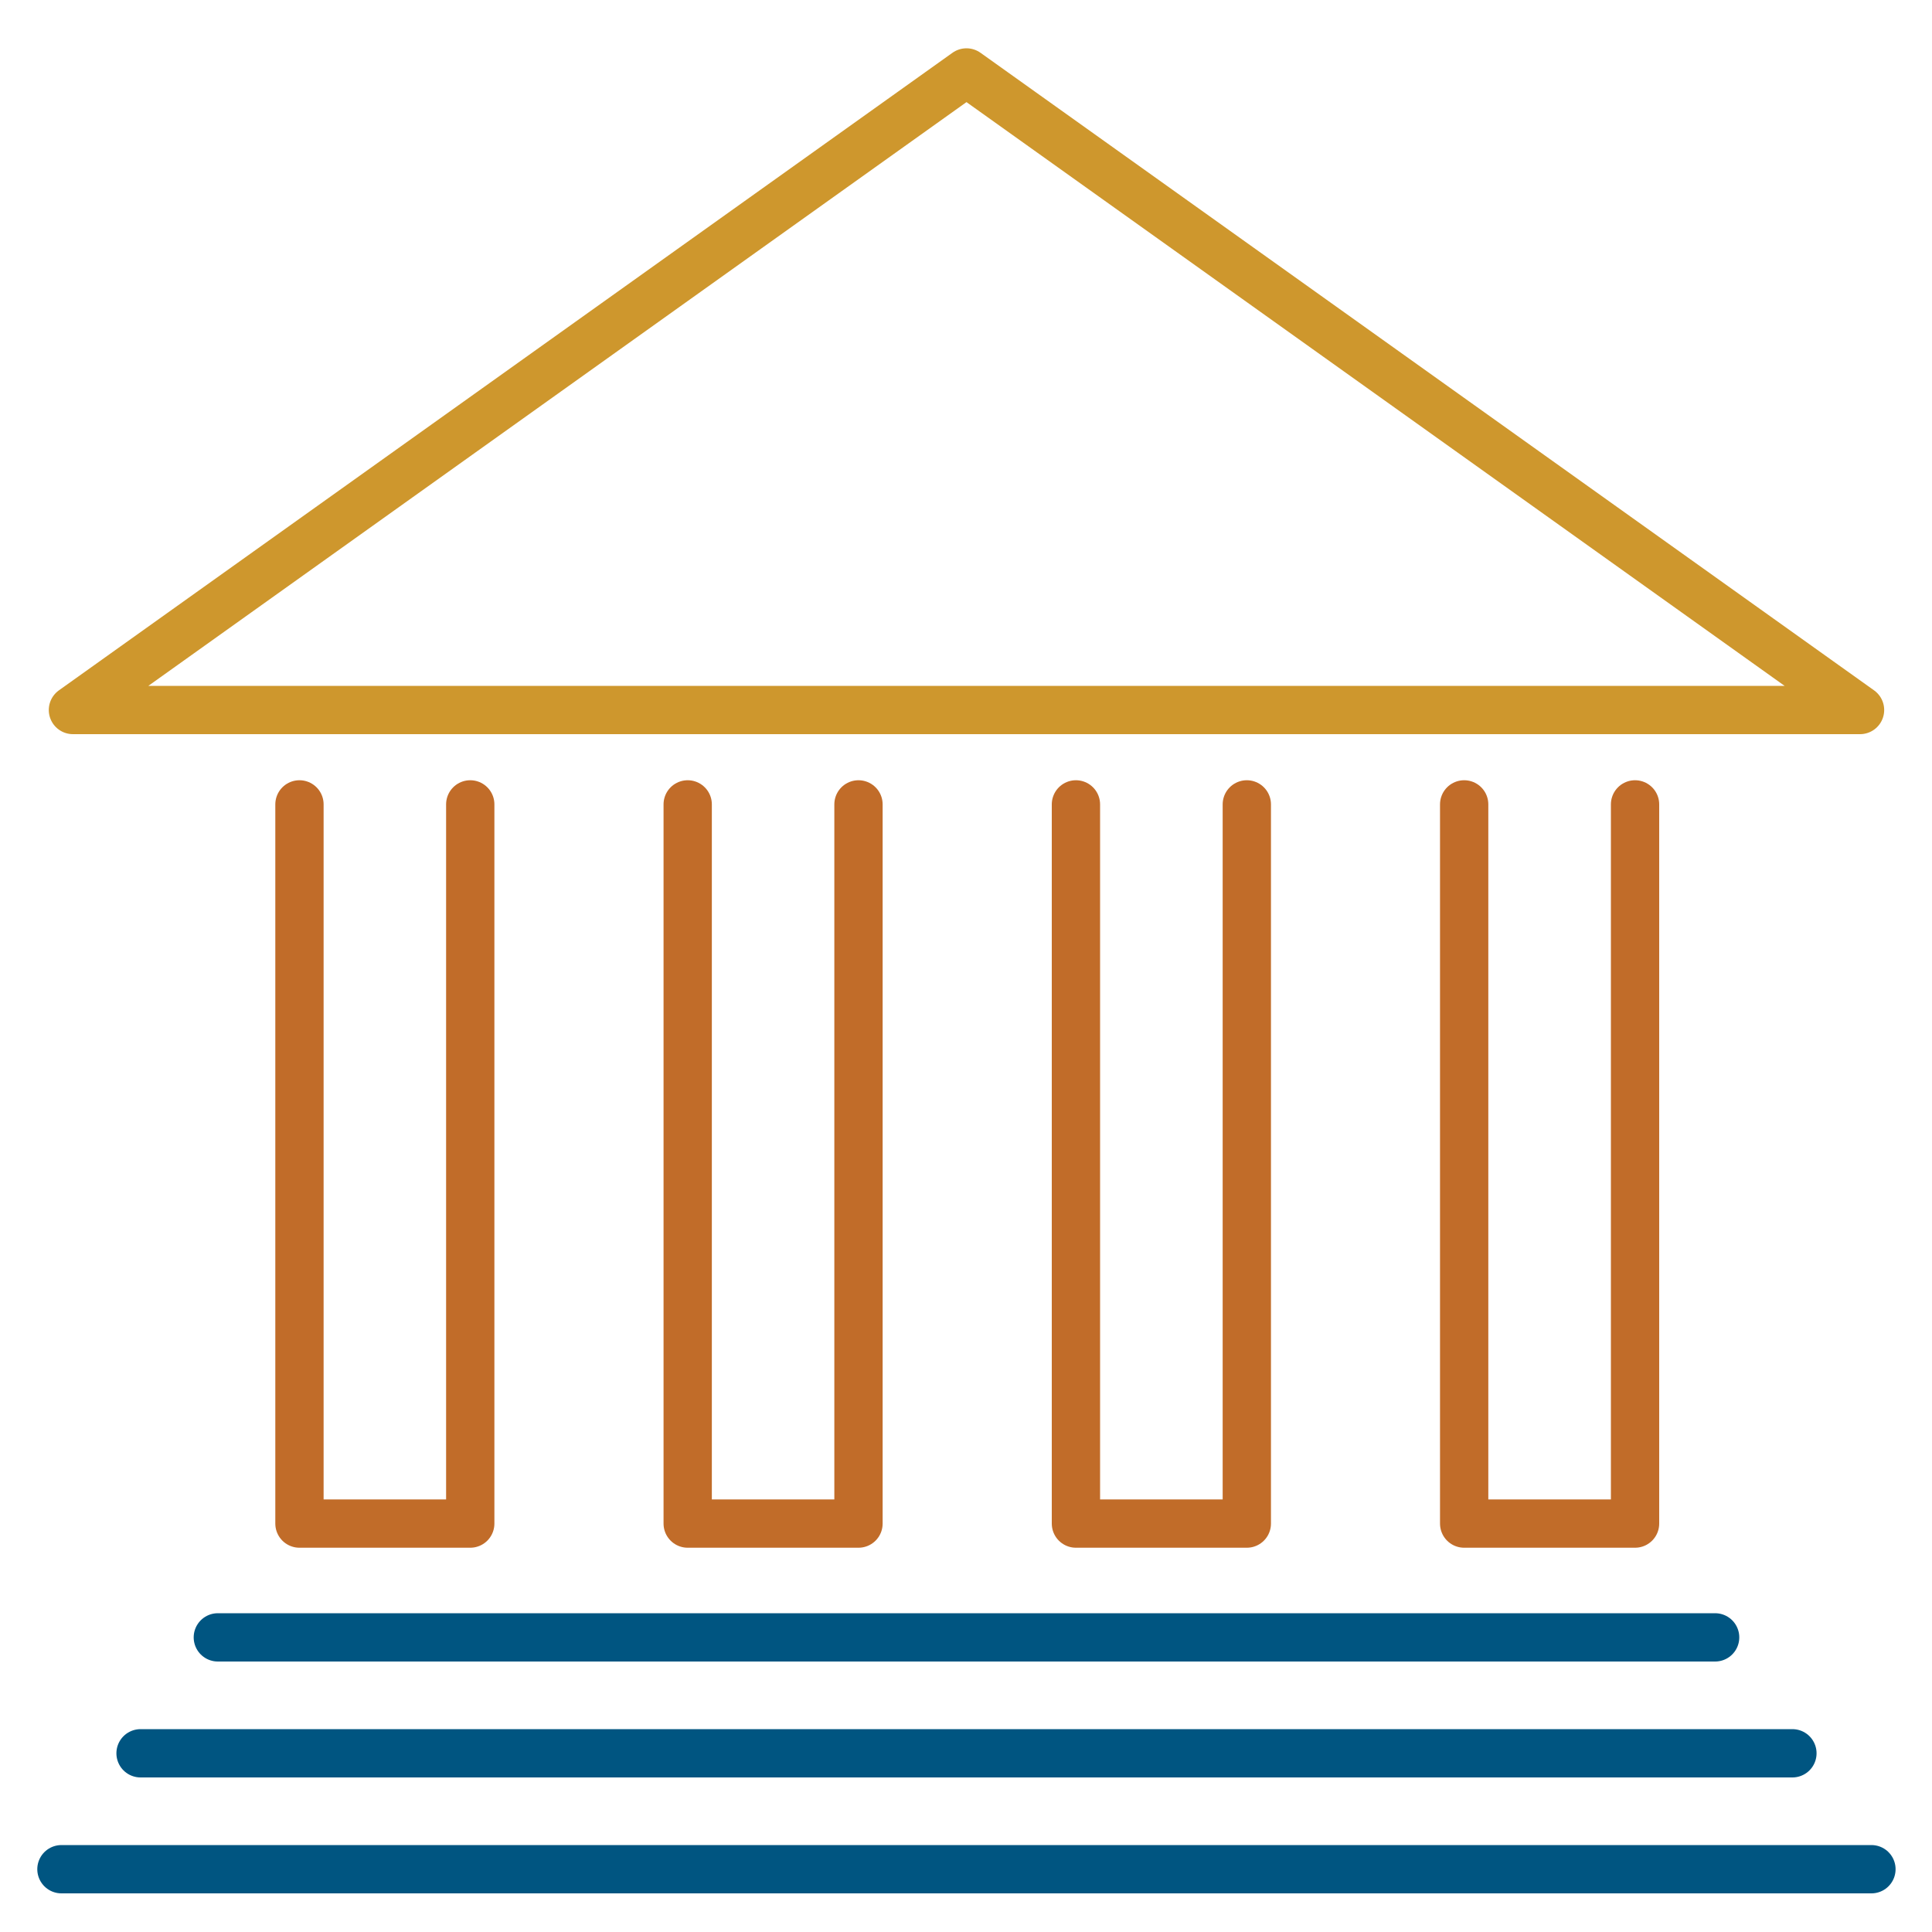
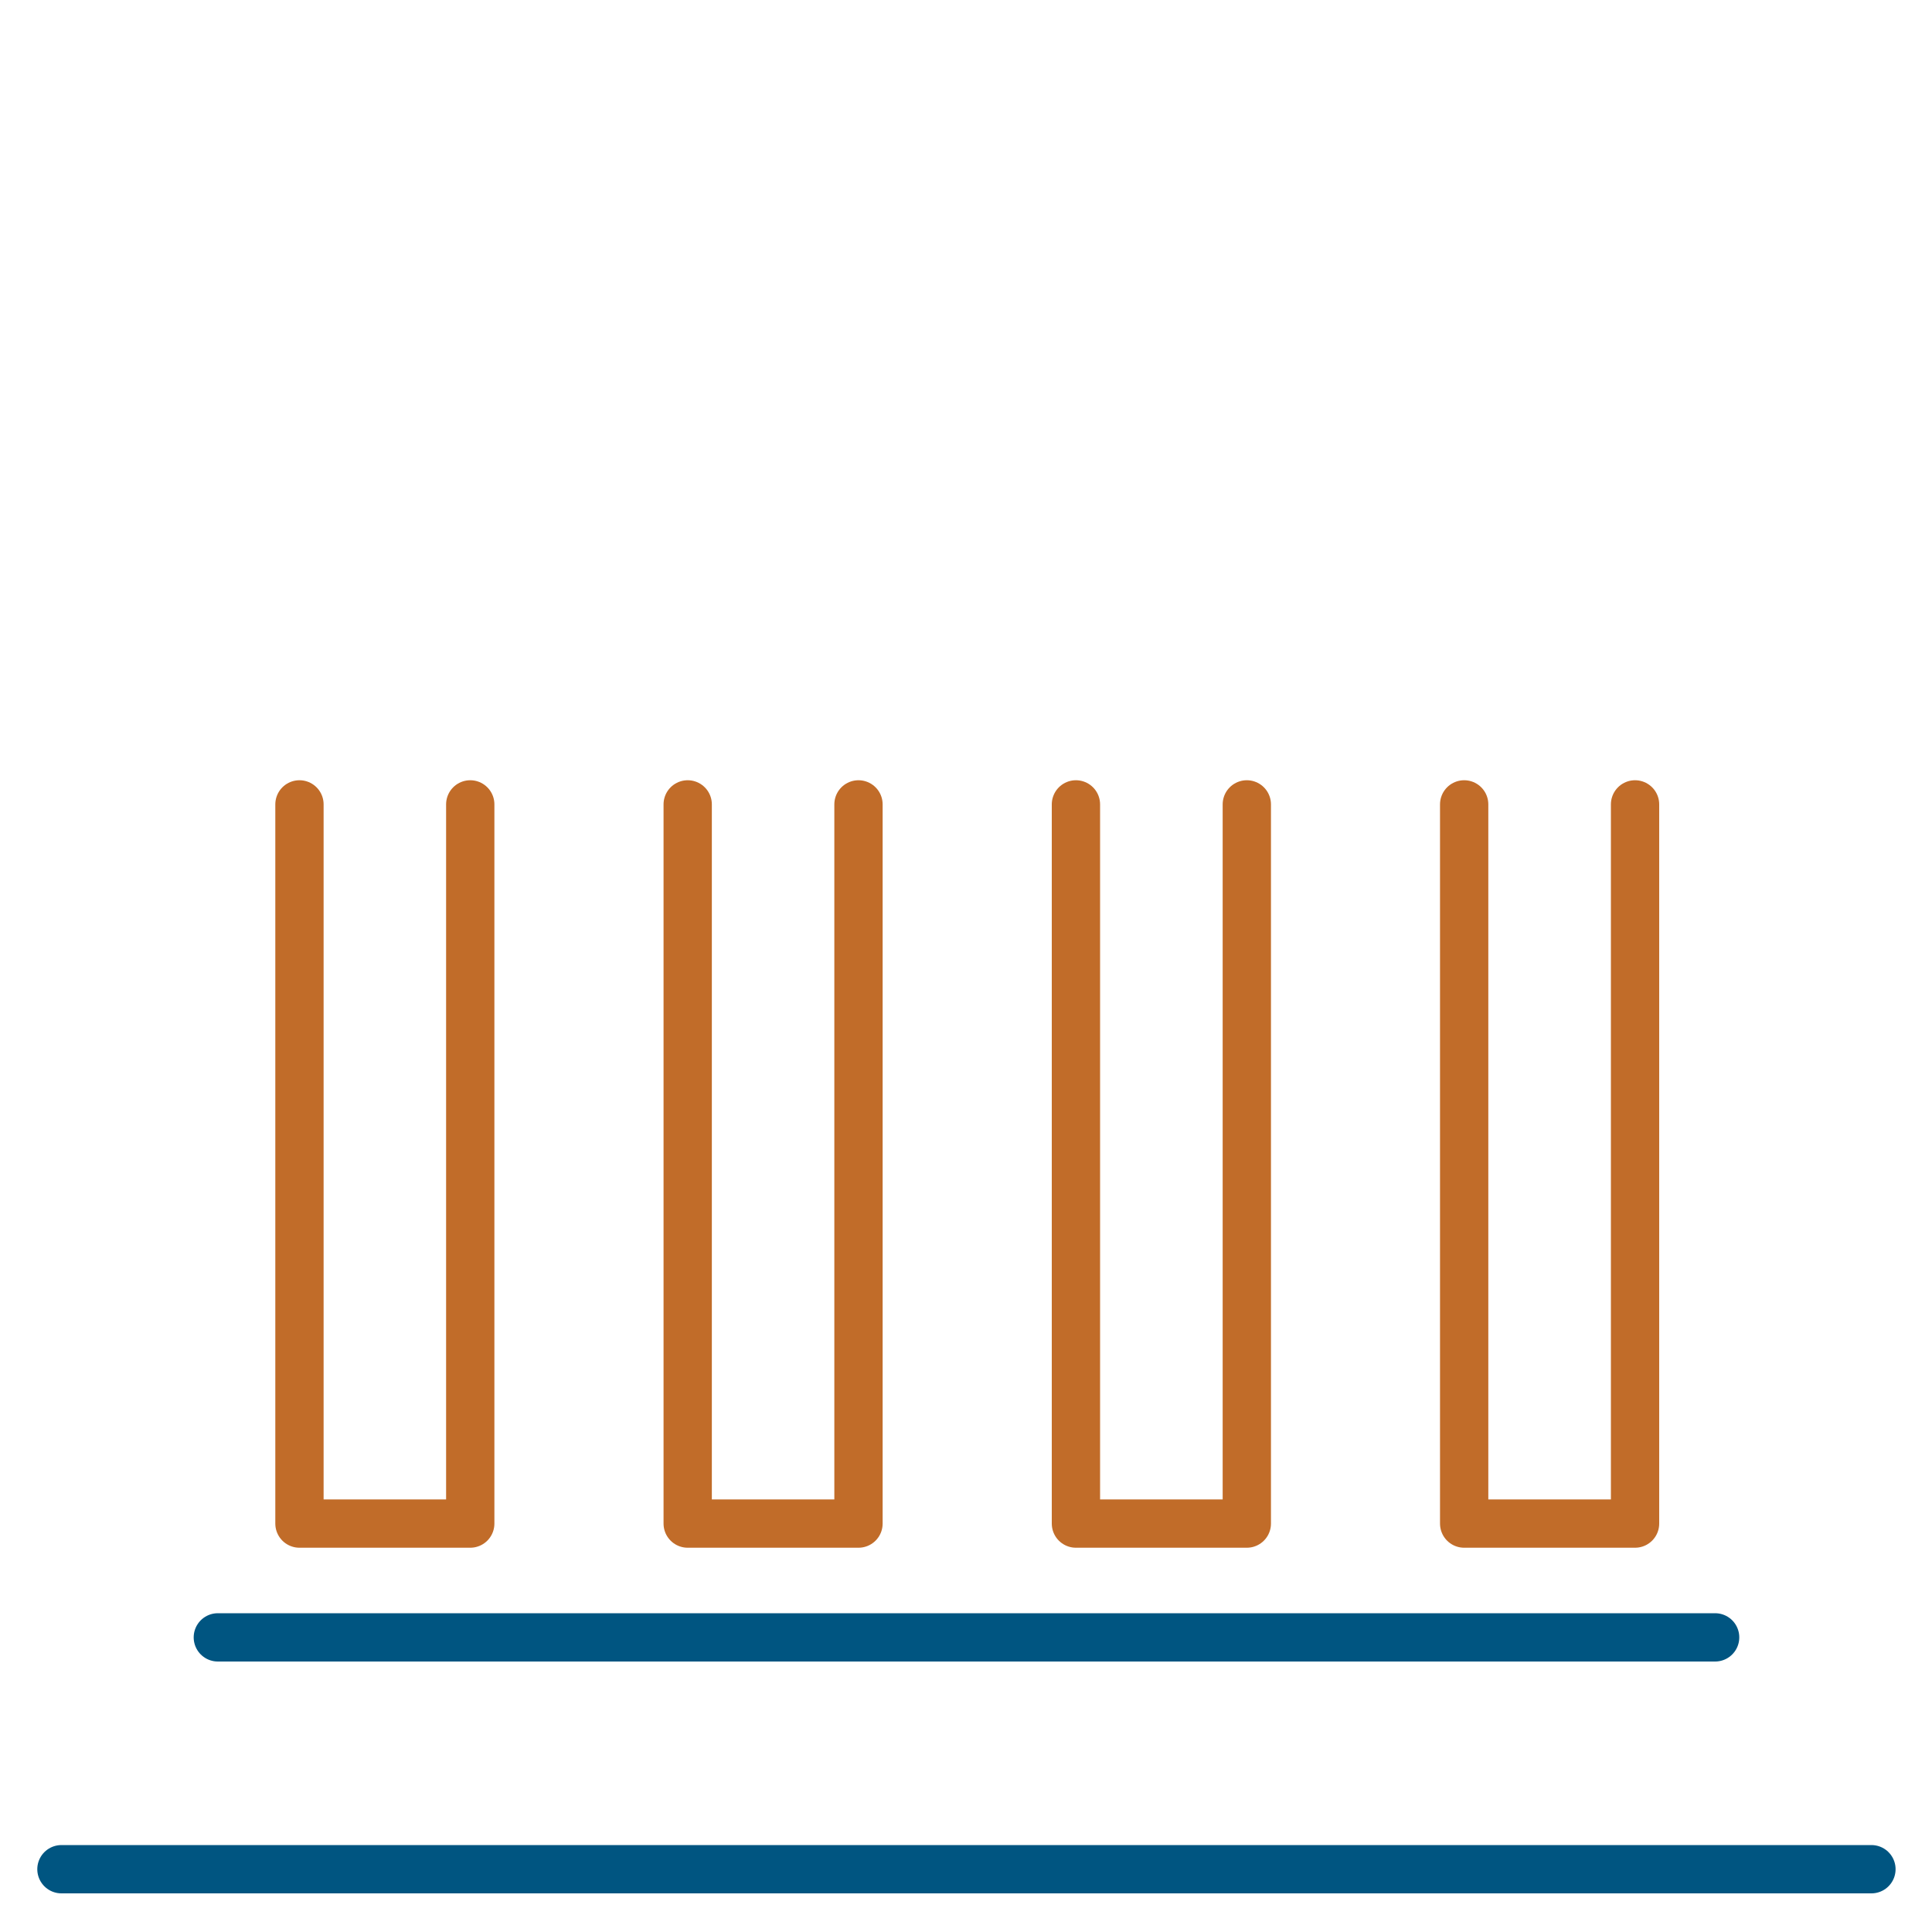
<svg xmlns="http://www.w3.org/2000/svg" id="Layer_2" version="1.1" viewBox="0 0 200 200">
  <defs>
    <style>
      .st0 {
        stroke: #005581;
      }

      .st0, .st1, .st2 {
        fill: none;
        stroke-linecap: round;
        stroke-linejoin: round;
        stroke-width: 5px;
      }

      .st1 {
        stroke: #ce972d;
      }

      .st2 {
        stroke: #c16c29;
      }
    </style>
  </defs>
-   <polygon class="st1" points="100.05 7.5 7.55 73.5 192.55 73.5 100.05 7.5" />
  <polyline class="st2" points="31 83.27 31 157.72 48.68 157.72 48.68 83.27" />
  <polyline class="st2" points="71.19 83.27 71.19 157.72 88.87 157.72 88.87 83.27" />
  <polyline class="st2" points="111.38 83.27 111.38 157.72 129.07 157.72 129.07 83.27" />
  <polyline class="st2" points="151.57 83.27 151.57 157.72 169.26 157.72 169.26 83.27" />
  <line class="st0" x1="22.55" y1="169.5" x2="177.55" y2="169.5" />
-   <line class="st0" x1="14.55" y1="181.5" x2="185.55" y2="181.5" />
  <line class="st0" x1="6.36" y1="193.5" x2="193.73" y2="193.5" />
</svg>